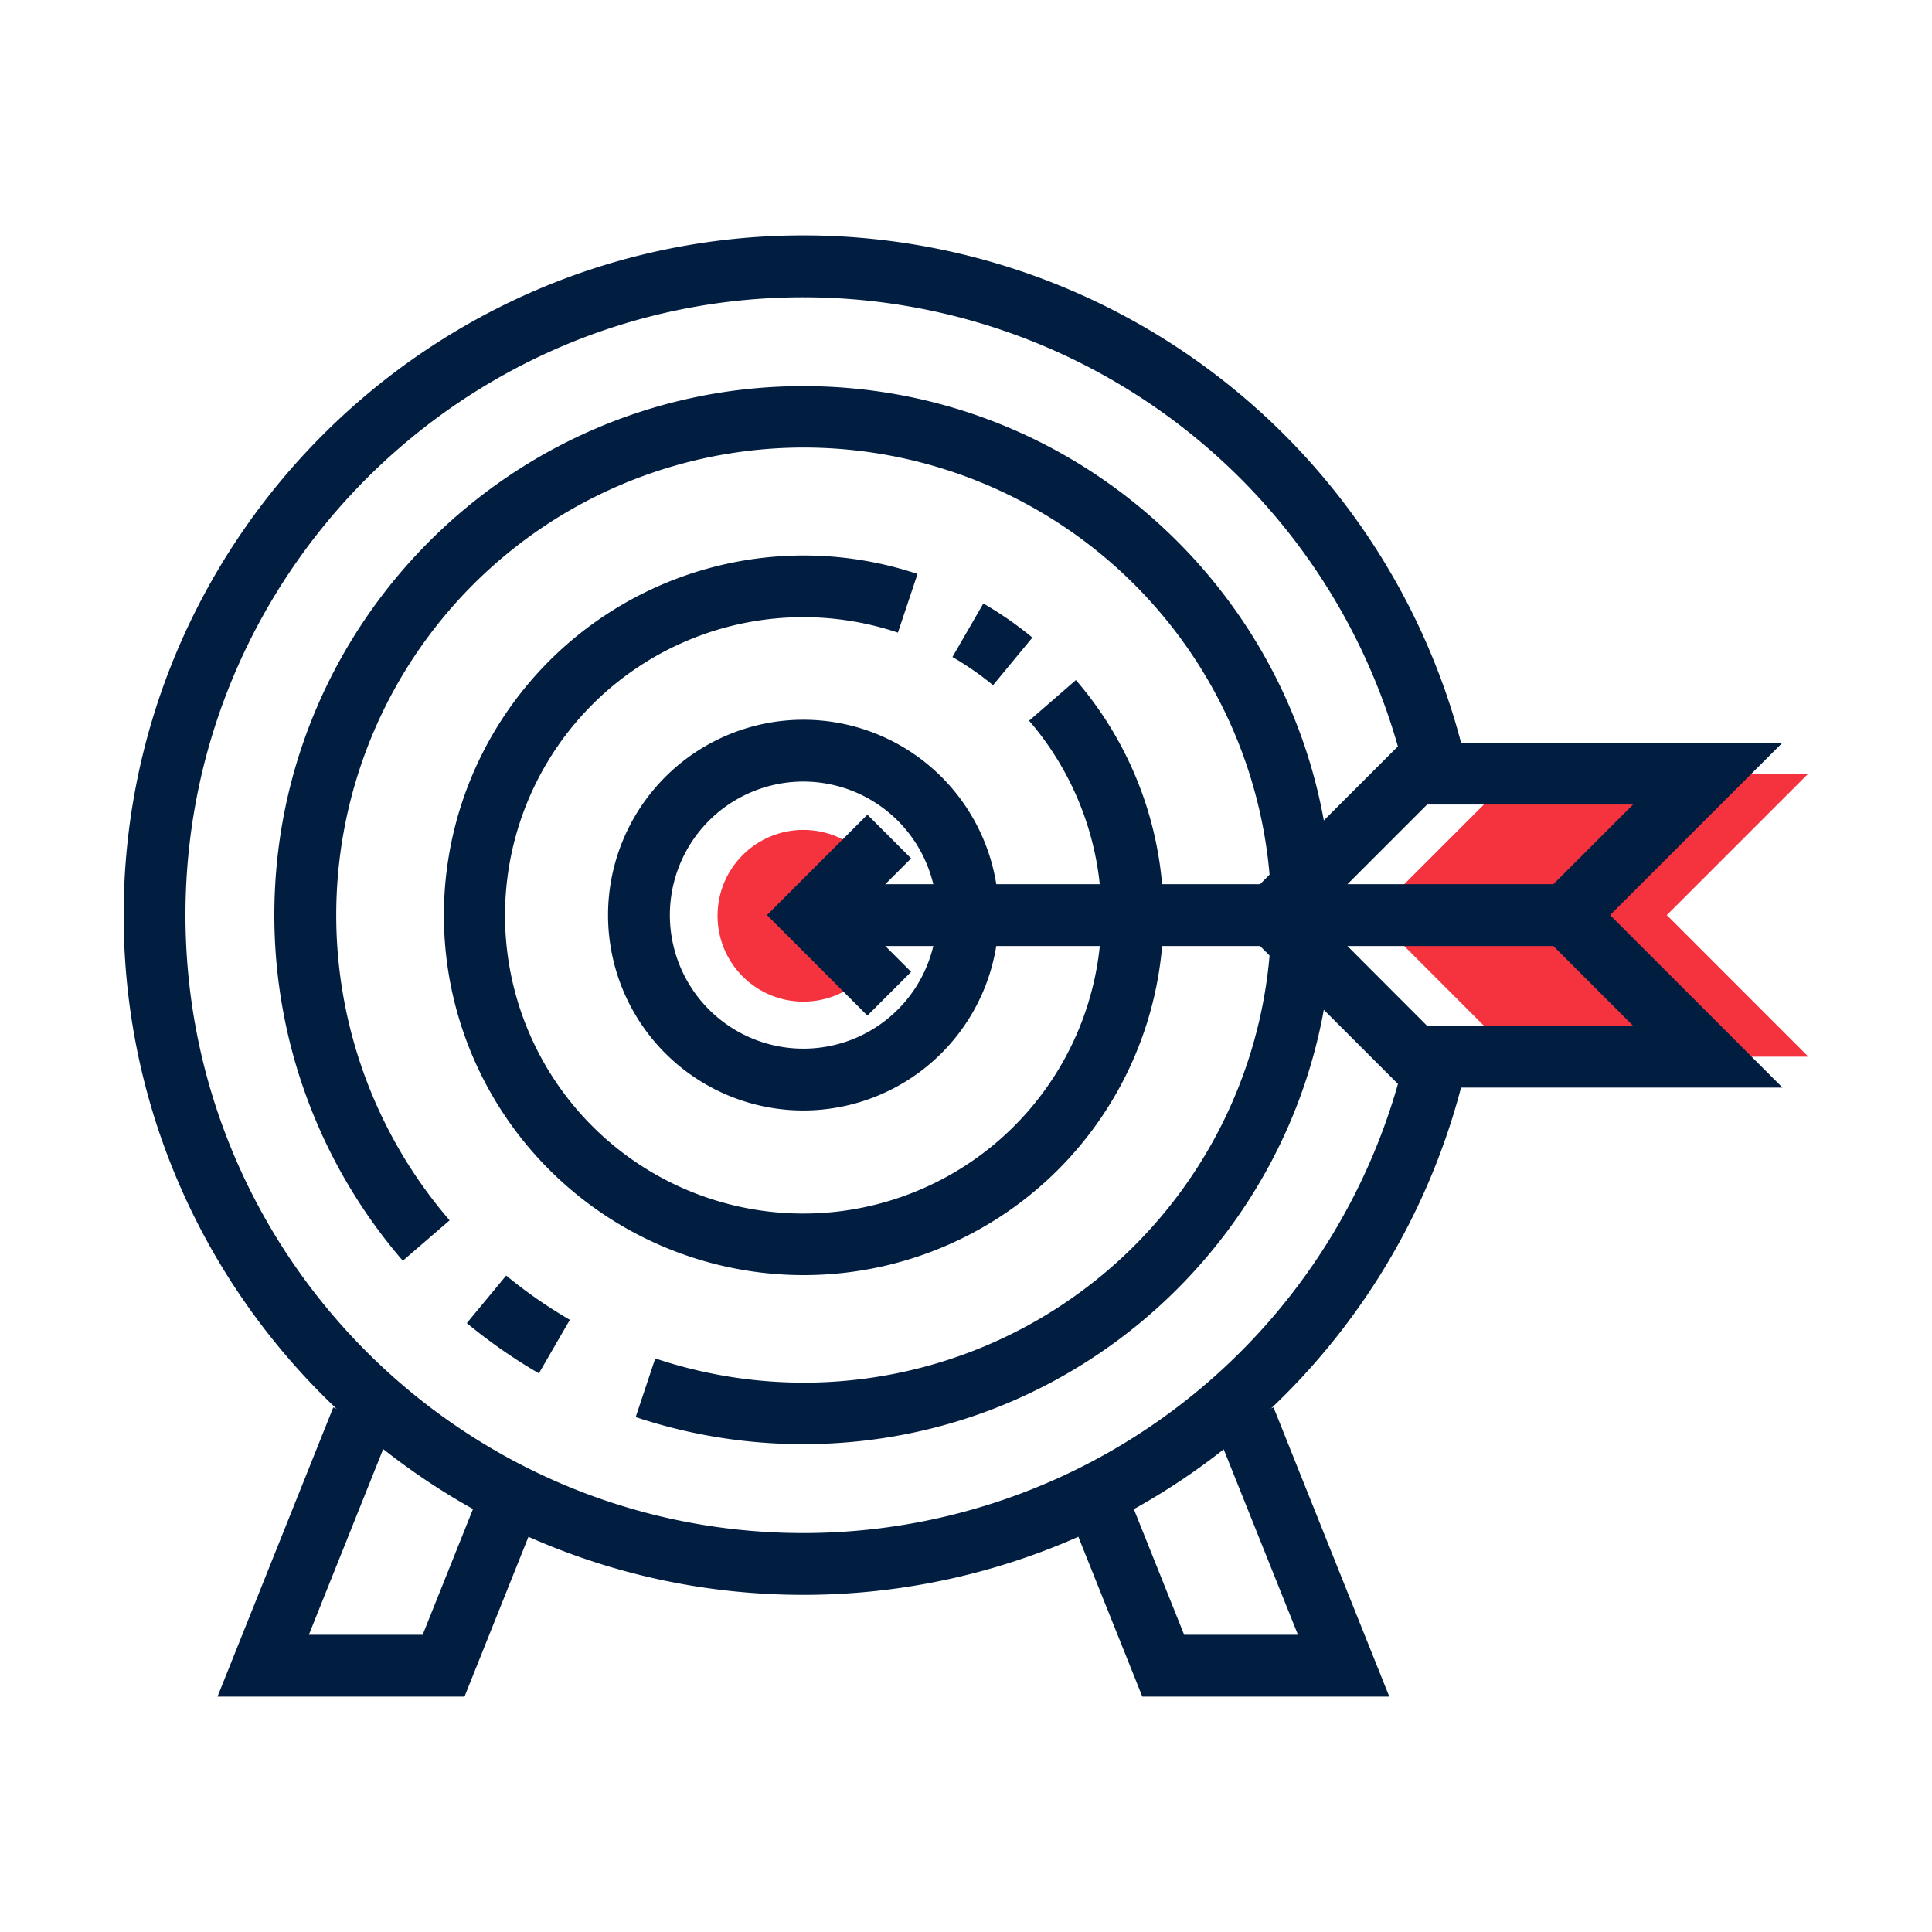
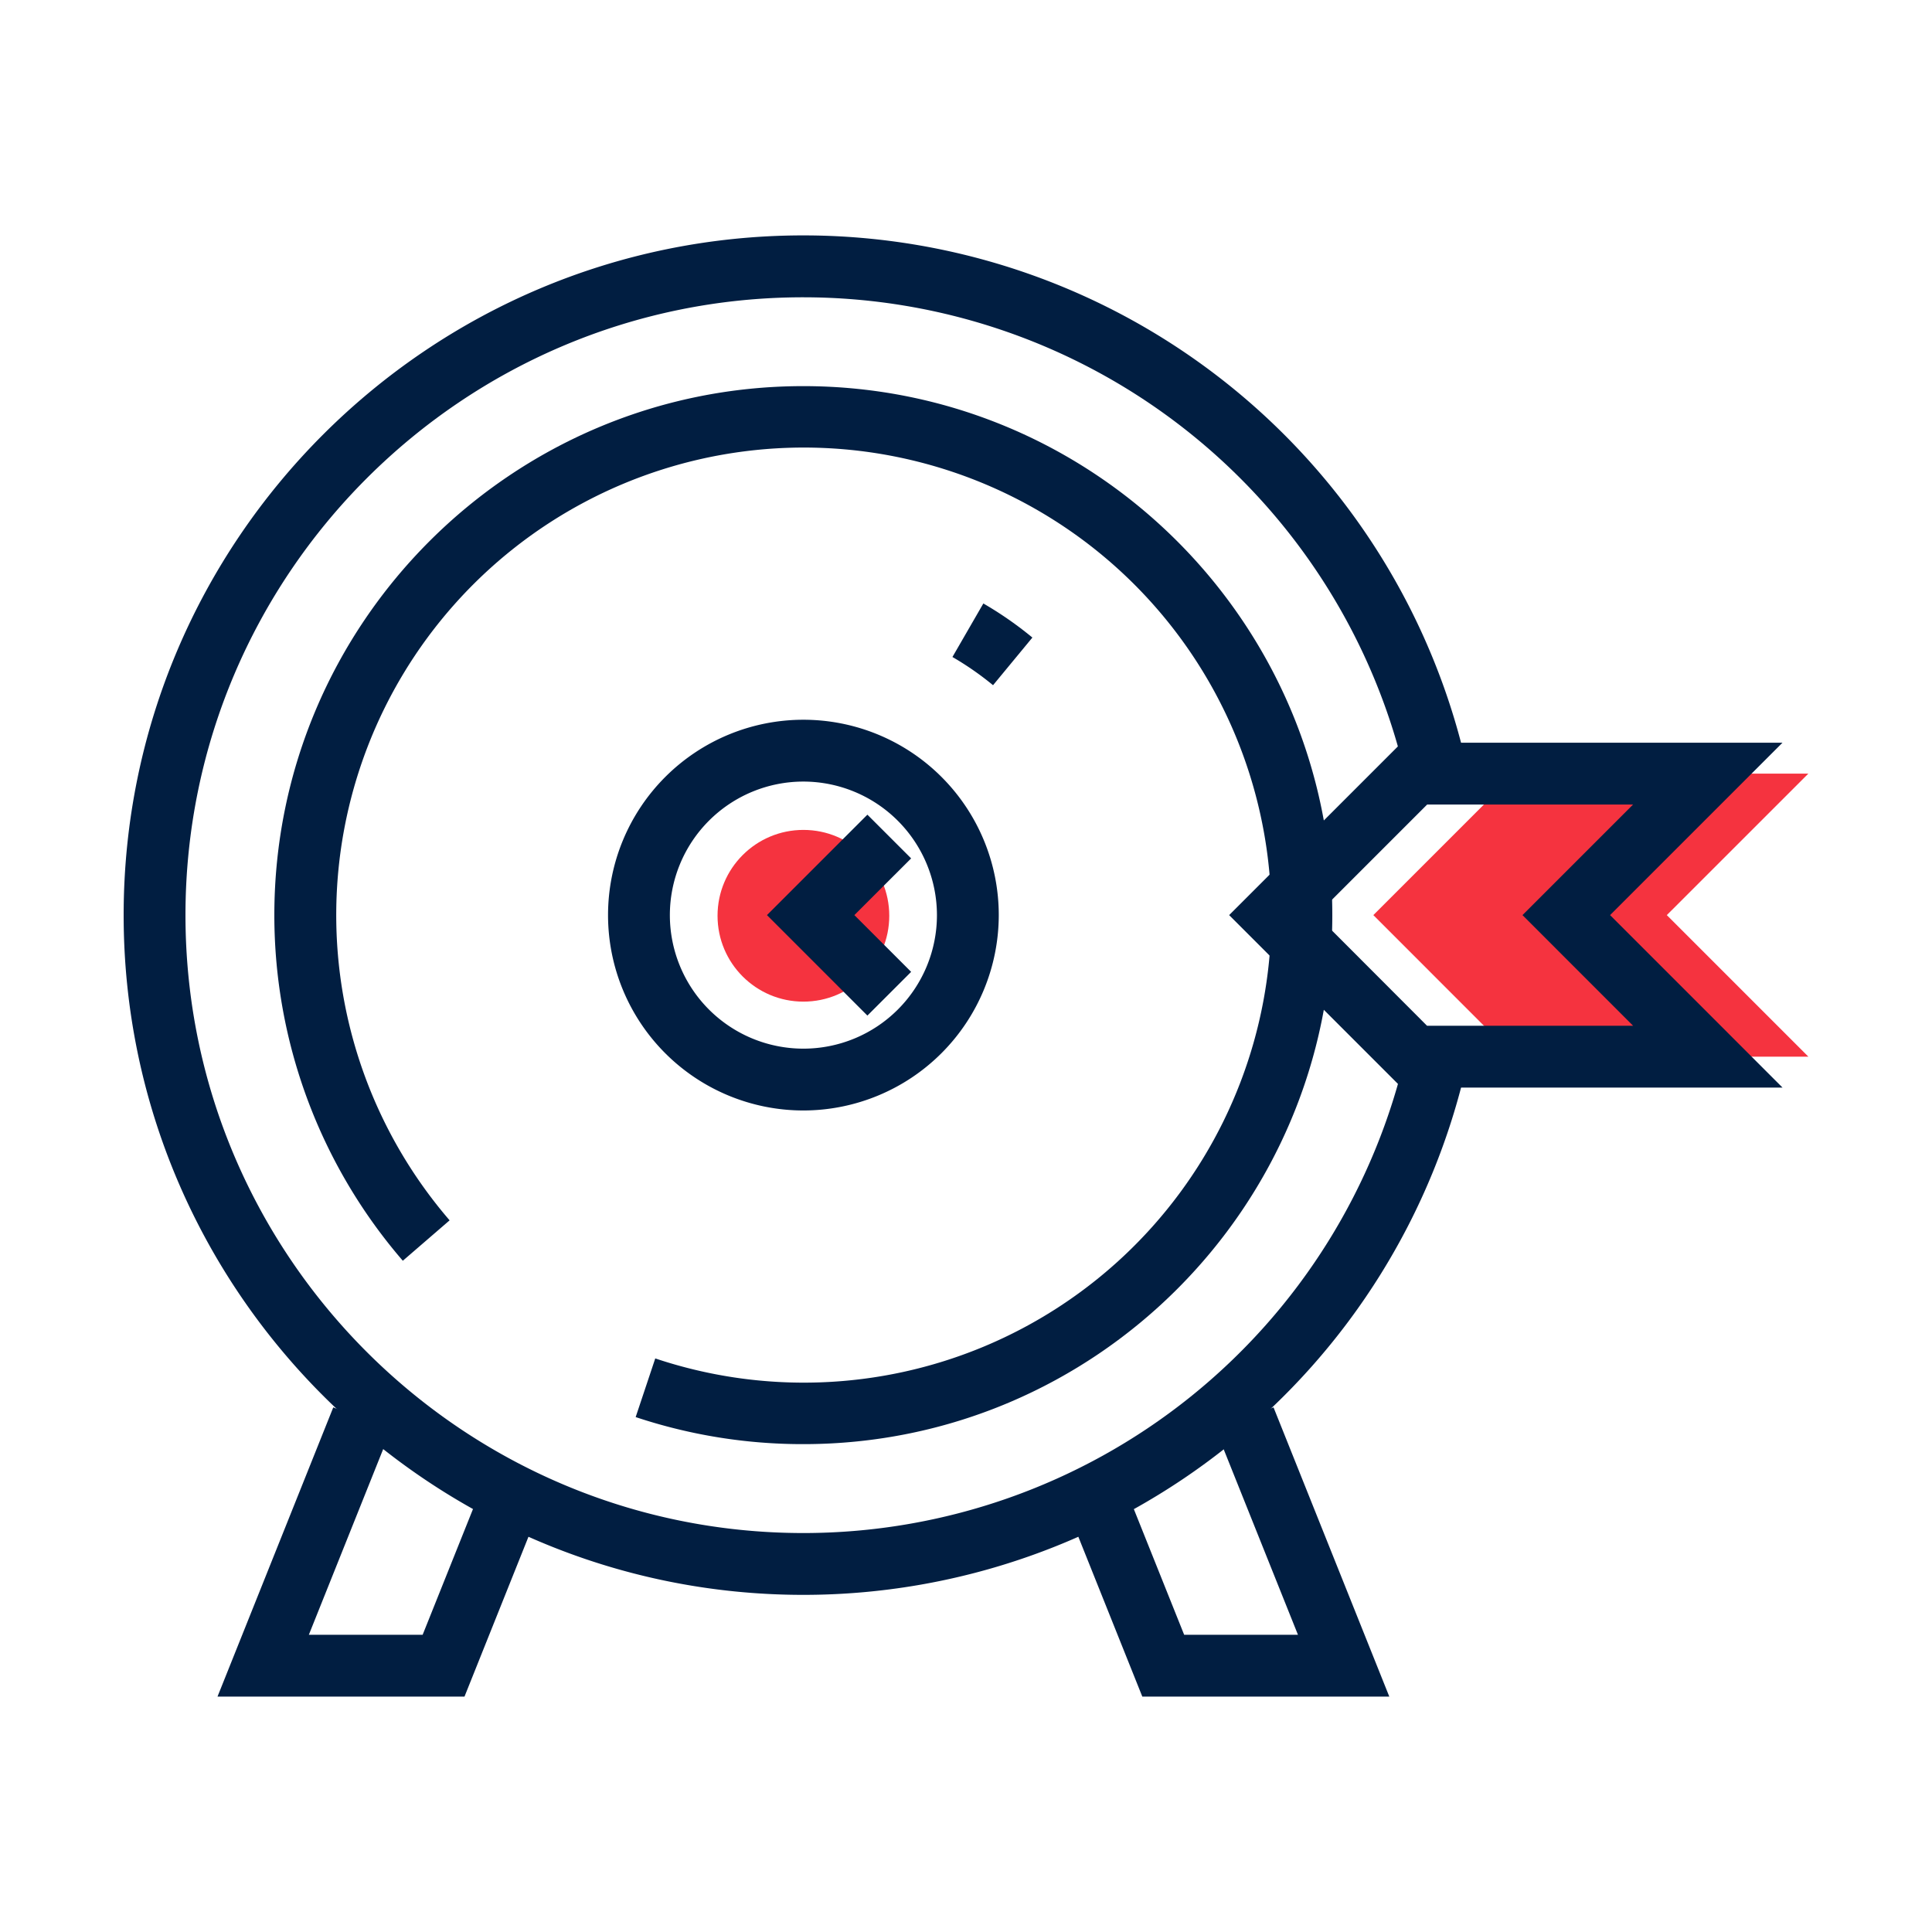
<svg xmlns="http://www.w3.org/2000/svg" id="Icons" viewBox="0 0 500 500">
  <defs>
    <style>.cls-1{fill:#f5333f;}.cls-2{fill:#011e41;}</style>
  </defs>
  <polygon class="cls-1" points="468 273.46 431.37 236.83 468 200.21 392.04 200.21 355.42 236.83 392.04 273.46 468 273.46" />
  <circle class="cls-1" cx="207.92" cy="237" r="22.22" />
  <path class="cls-2" d="M207.92,287.39a50.56,50.56,0,1,1,50.56-50.56A50.62,50.62,0,0,1,207.92,287.39Zm0-85.12a34.56,34.56,0,1,0,34.56,34.56A34.6,34.6,0,0,0,207.92,202.27Z" />
  <path class="cls-2" d="M207.92,373.74a136.77,136.77,0,0,1-43.41-7l5.07-15.18a121,121,0,1,0-53.22-35.74l-12.11,10.46A136.88,136.88,0,0,1,71,236.83c0-75.49,61.41-136.9,136.9-136.9s136.9,61.41,136.9,136.9S283.41,373.74,207.92,373.74Z" />
-   <path class="cls-2" d="M139.46,355.42a137.74,137.74,0,0,1-18.65-13L131,330.11a122.82,122.82,0,0,0,16.48,11.46Z" />
-   <path class="cls-2" d="M207.92,330a93.12,93.12,0,1,1,29.53-181.46l-5.07,15.18a77.17,77.17,0,1,0,33.95,22.8L278.44,176A93.12,93.12,0,0,1,207.92,330Z" />
  <path class="cls-2" d="M257,177.33a78.24,78.24,0,0,0-10.51-7.3l8-13.85A93.06,93.06,0,0,1,267.18,165Z" />
  <polygon class="cls-2" points="359.55 439.08 295.63 439.08 278.28 395.73 293.13 389.79 306.46 423.08 335.91 423.08 314.73 370.18 329.59 364.23 359.55 439.08" />
  <polygon class="cls-2" points="120.21 439.08 56.29 439.08 86.25 364.23 101.11 370.18 79.93 423.08 109.38 423.08 122.71 389.79 137.56 395.73 120.21 439.08" />
-   <rect class="cls-2" x="214.05" y="228.83" width="197.64" height="16" />
  <polygon class="cls-2" points="224.48 262.83 198.49 236.83 224.48 210.84 235.8 222.15 221.11 236.83 235.8 251.52 224.48 262.83" />
  <path class="cls-2" d="M461.31,281.46H362.73L318.1,236.83l44.63-44.62h98.58l-44.62,44.62Zm-92-16h53.33l-28.62-28.63,28.62-28.62H369.35l-28.62,28.62Z" />
  <path class="cls-2" d="M207.92,412.75c-97,0-175.92-78.91-175.92-175.92S110.92,60.92,207.92,60.92A176,176,0,0,1,379.64,198.47L364,201.94a160,160,0,0,0-156.1-125C119.74,76.92,48,148.65,48,236.83s71.74,159.92,159.92,159.92a160,160,0,0,0,156.1-125l15.62,3.48A176,176,0,0,1,207.92,412.75Z" />
</svg>